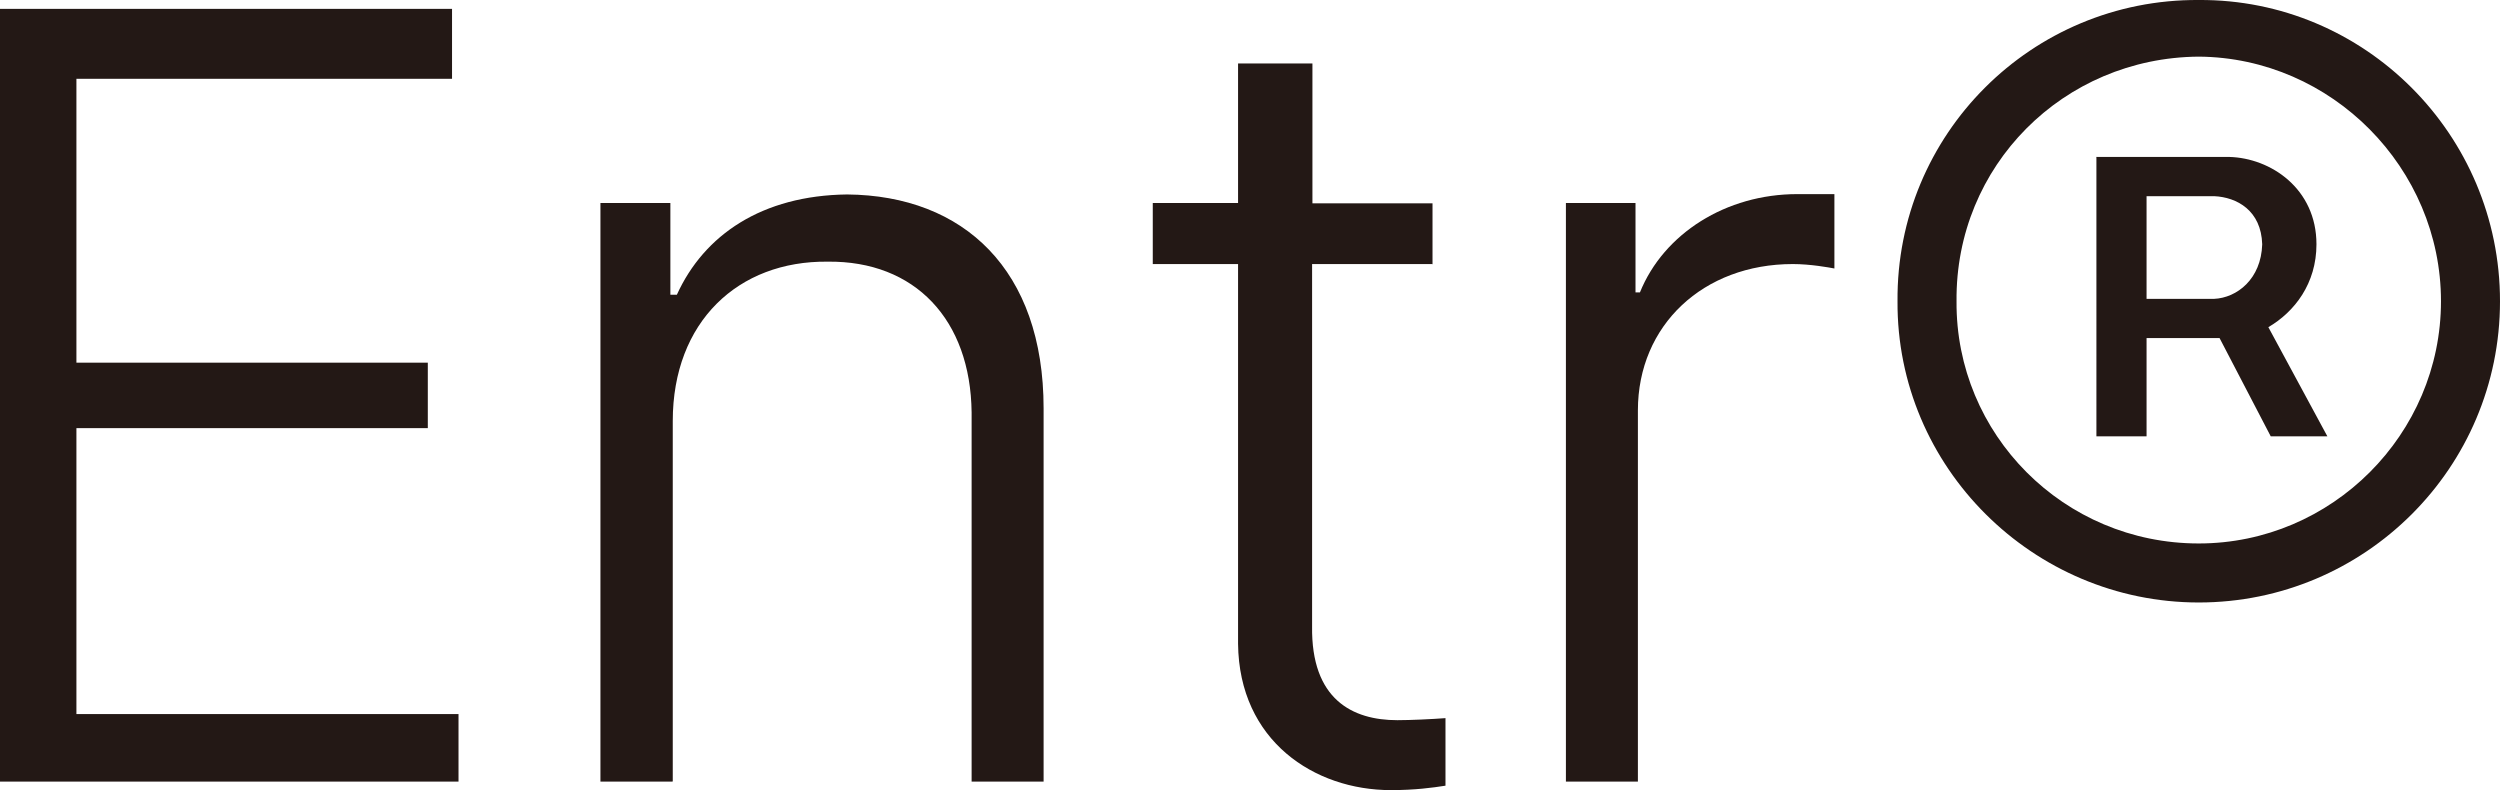
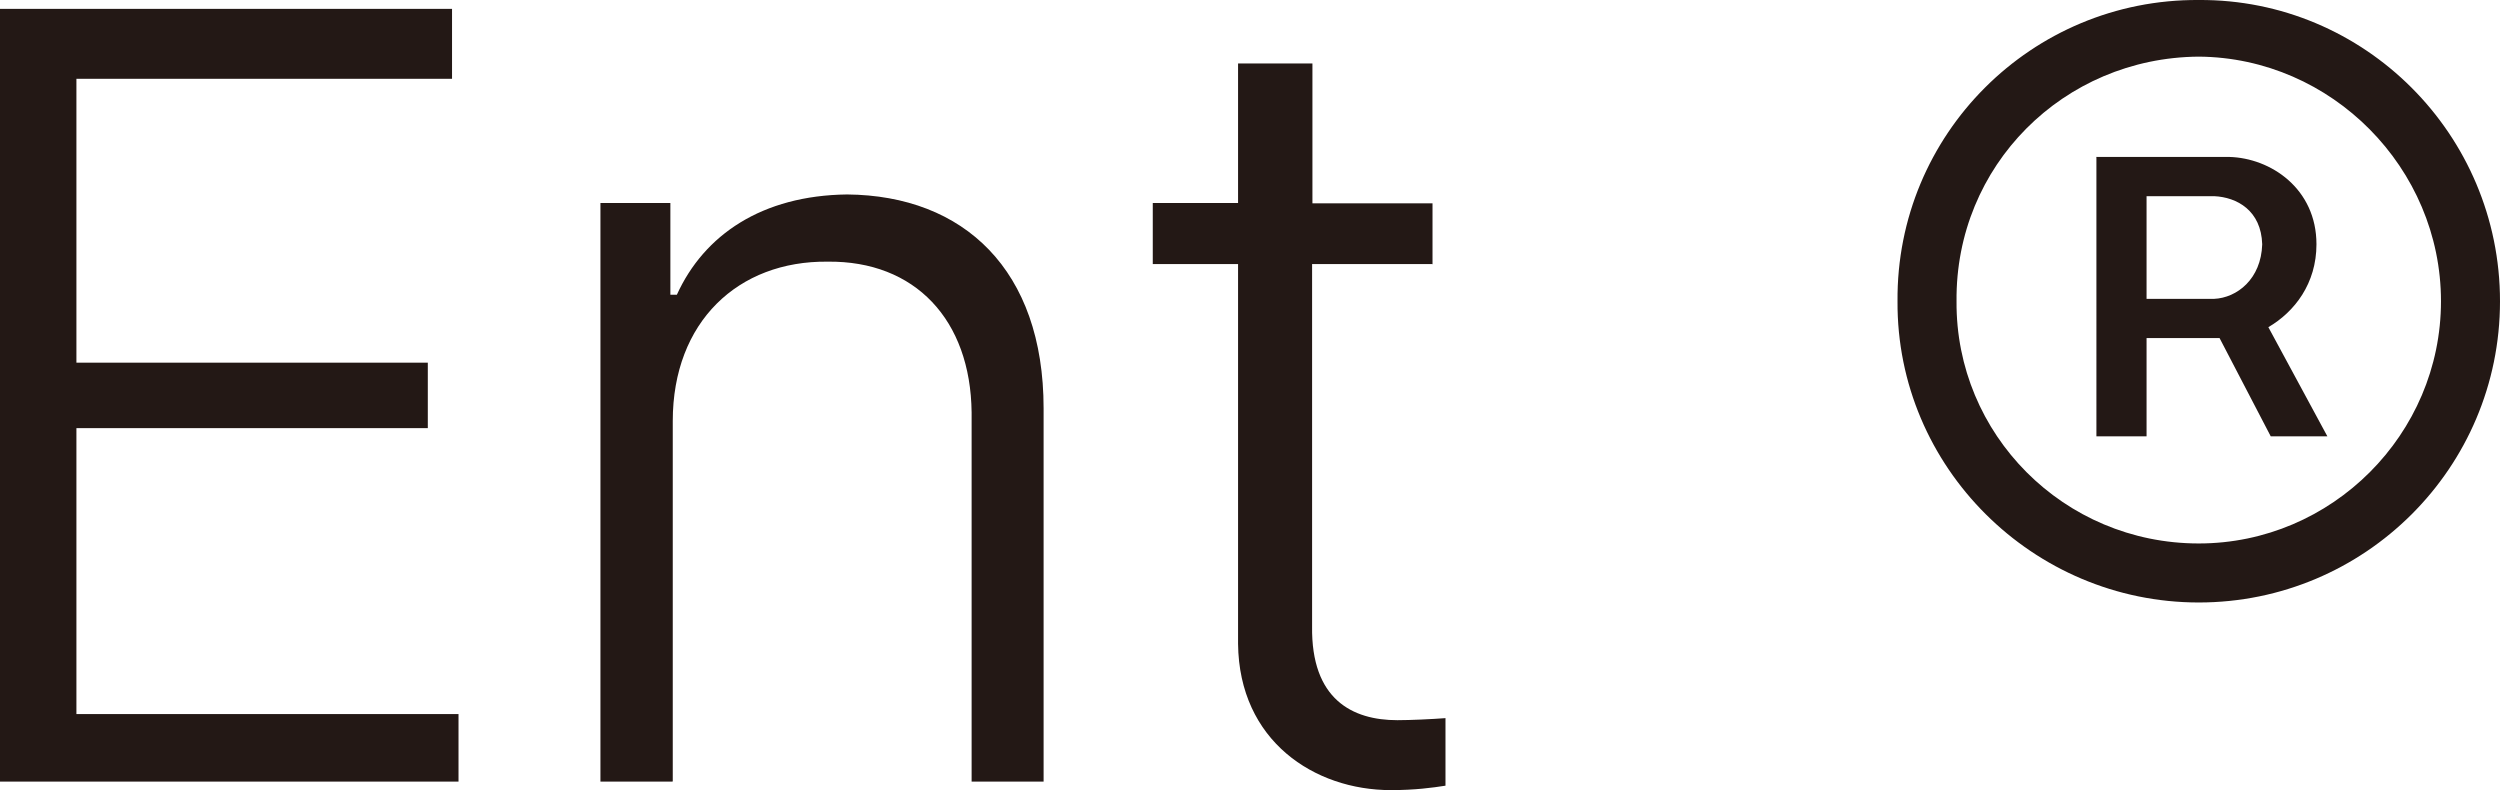
<svg xmlns="http://www.w3.org/2000/svg" id="_레이어_2" data-name="레이어 2" viewBox="0 0 73.28 23.17">
  <defs>
    <style>
      .cls-1 {
        fill: #231815;
      }
    </style>
  </defs>
  <g id="_레이어_1-2" data-name="레이어 1">
    <g>
      <path class="cls-1" d="m0,.26h13.25v2.05H2.24v8.32h10.3v1.92H2.24v8.38h11.2v1.98H0V.26Z" />
      <path class="cls-1" d="m19.71,22.91h-2.11V5.95h2.05v2.69h.19c.8-1.76,2.5-2.91,4.99-2.94,3.42.03,5.76,2.21,5.76,6.27v10.94h-2.11v-10.82c-.03-2.72-1.66-4.45-4.22-4.42-2.62-.03-4.54,1.76-4.54,4.67v10.56Z" />
      <path class="cls-1" d="m41.98,7.74h-3.52v10.62c-.03,2.14,1.18,2.75,2.5,2.75.38,0,1.02-.03,1.41-.06v1.98c-.38.06-.9.13-1.6.13-2.24,0-4.45-1.44-4.48-4.29V7.74h-2.5v-1.79h2.5V1.86h2.18v4.1h3.52v1.79Z" />
-       <path class="cls-1" d="m45.89,5.95h2.05v2.62h.13c.7-1.73,2.53-2.88,4.61-2.88h1.09v2.18c-.16-.03-.7-.13-1.22-.13-2.62,0-4.54,1.79-4.54,4.29v10.88h-2.11V5.95Z" />
      <path class="cls-1" d="m64.45,0c4.86-.03,8.83,3.94,8.83,8.83s-3.97,8.83-8.83,8.83-8.86-3.97-8.83-8.83C55.58,3.94,59.55-.03,64.45,0Zm0,15.93c3.9,0,7.1-3.2,7.1-7.1s-3.2-7.14-7.1-7.17c-3.97.03-7.14,3.2-7.1,7.17-.03,3.9,3.14,7.1,7.1,7.1Zm-3.01-11.33h3.9c1.22.03,2.56.93,2.56,2.56,0,1.15-.64,1.98-1.41,2.43l1.73,3.2h-1.66l-1.5-2.88h-2.14v2.88h-1.47V4.61Zm3.46,4.16c.67-.03,1.38-.58,1.41-1.6-.03-.99-.74-1.38-1.41-1.41h-1.98v3.01h1.98Z" />
    </g>
  </g>
</svg>